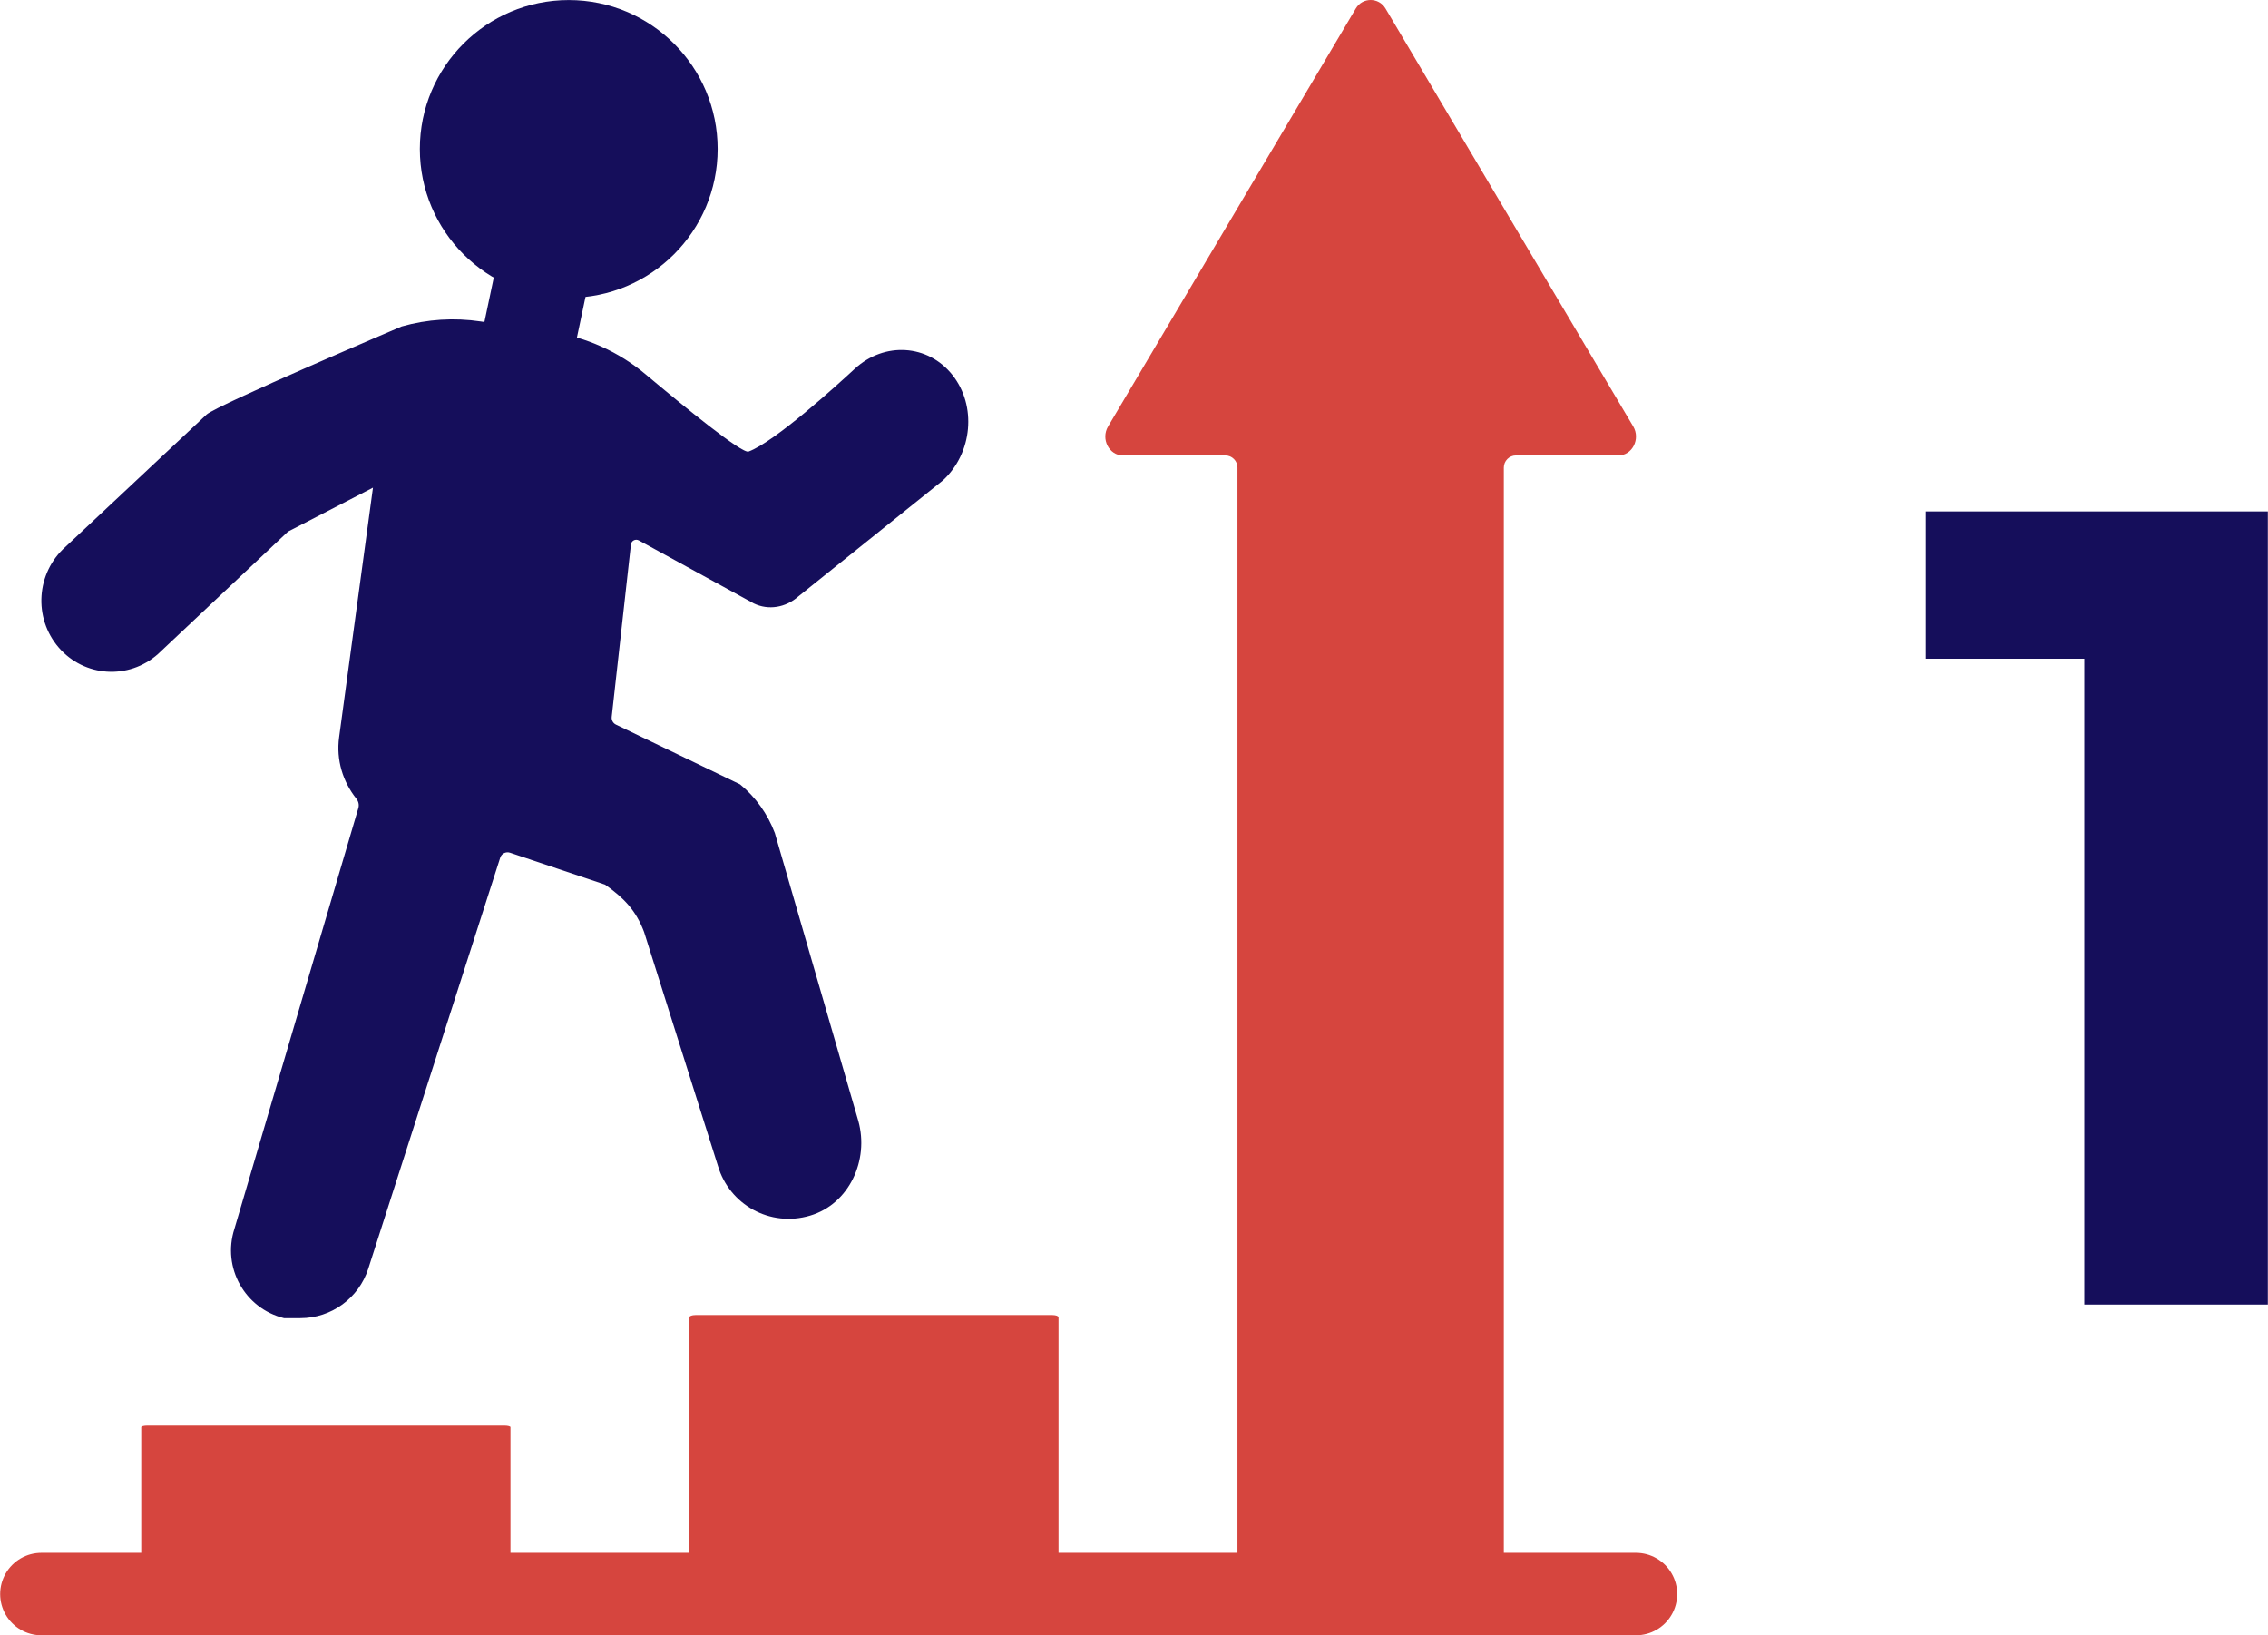
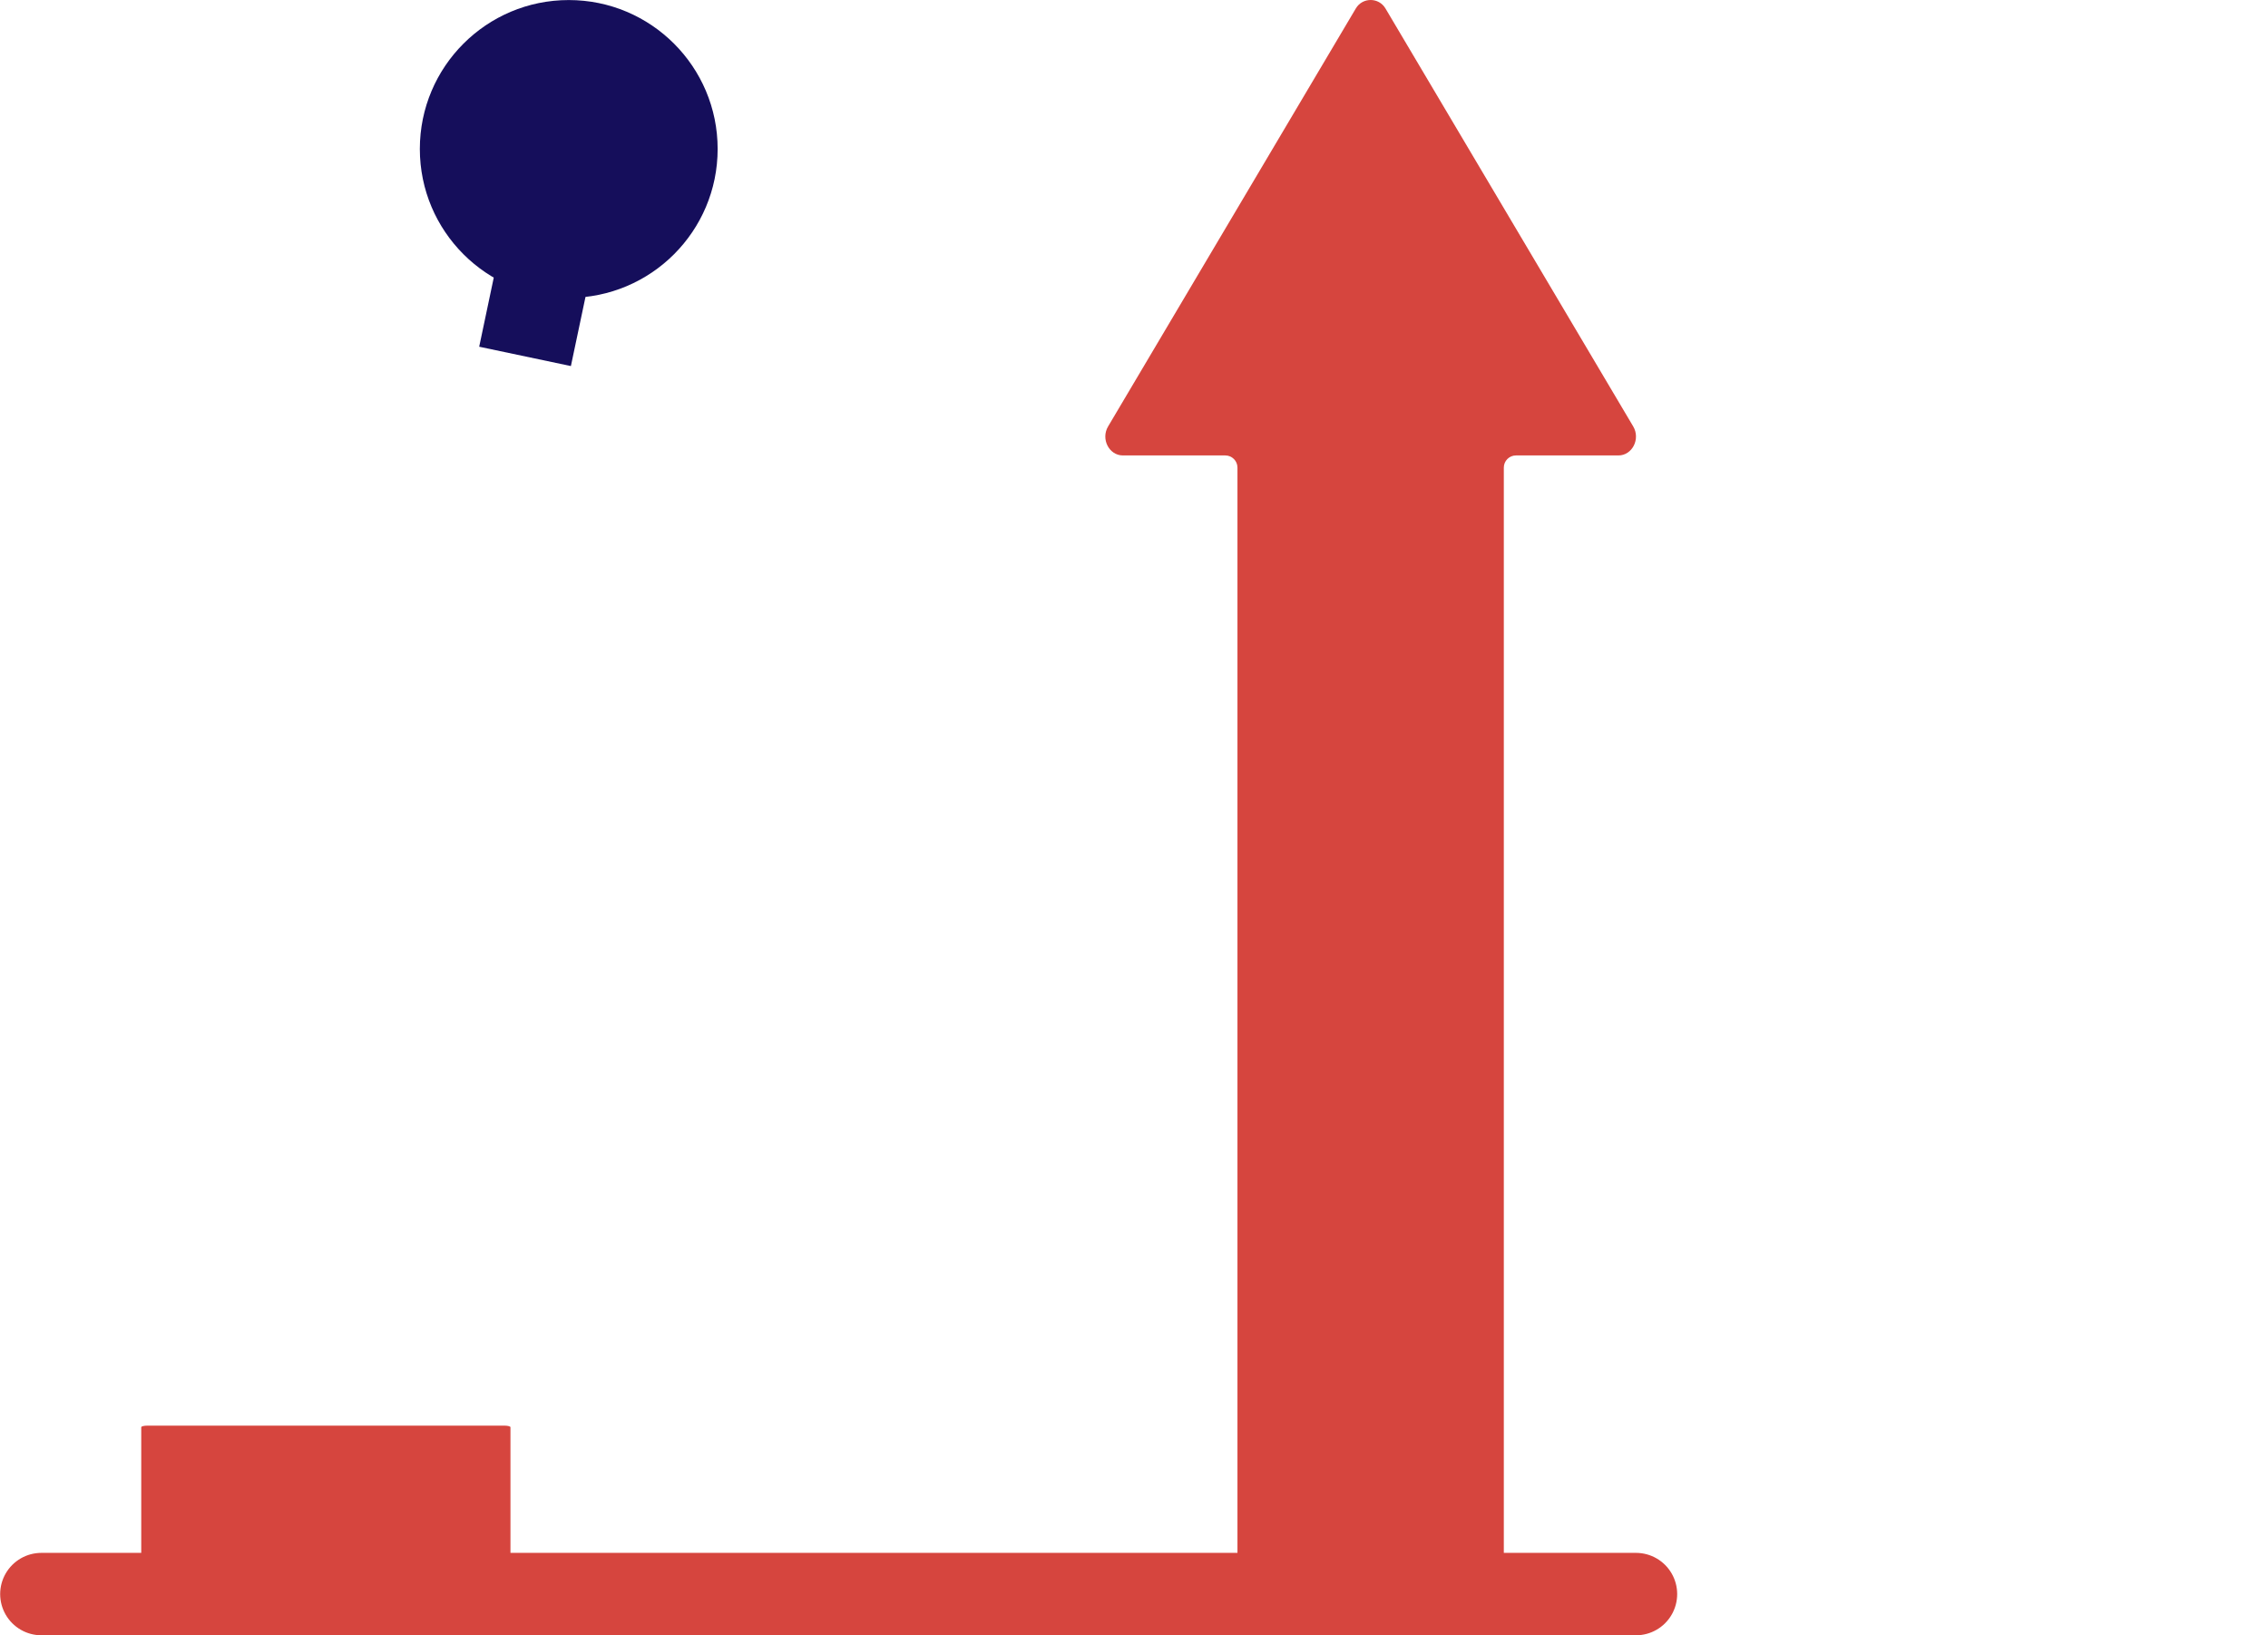
<svg xmlns="http://www.w3.org/2000/svg" xml:space="preserve" width="430px" height="310px" version="1.1" style="shape-rendering:geometricPrecision; text-rendering:geometricPrecision; image-rendering:optimizeQuality; fill-rule:evenodd; clip-rule:evenodd" viewBox="0 0 974.89 702.93">
  <defs>
    <style type="text/css">
   
    .str0 {stroke:#D6453E;stroke-width:35.42;stroke-linecap:round;stroke-linejoin:round;stroke-miterlimit:10}
    .fil1 {fill:none;fill-rule:nonzero}
    .fil0 {fill:#150E5B;fill-rule:nonzero}
    .fil3 {fill:#150E5B;fill-rule:nonzero}
    .fil2 {fill:#D6453E;fill-rule:nonzero}
   
  </style>
  </defs>
  <g id="Layer_x0020_1">
-     <path class="fil0" d="M323.99 259.39c6.25,3.03 13.73,1.84 19.2,-3.05l62.15 -49.88c12.7,-11.76 14.54,-32.03 4.05,-45.27 -10.46,-13.23 -29.28,-14.43 -42.01,-2.66 -7.23,6.7 -34.39,31.44 -45.64,35.57 -2.78,1.01 -27.05,-18.76 -44.28,-33.22 -11.52,-9.66 -25.44,-15.94 -40.29,-18.16l-30.58 -4.55c-11.39,-1.7 -22.94,-0.98 -34,2.16 0,0 -79.23,33.72 -83.83,37.83l-60.66 56.88c-12.62,11.17 -13.91,30.57 -2.93,43.3 10.98,12.74 30.09,13.99 42.69,2.79l55.91 -52.65c0.69,-0.35 1.33,-0.68 2.02,-1.03l34.48 -17.83 -14.55 107.24c-1.35,9.85 1.65,19.19 7.36,26.39 0.96,1.19 1.33,2.7 0.89,4.15l-53.28 180.87c-5.33,16.54 4.43,34.13 21.31,38.33l7.07 0c13.32,0 25.11,-8.59 29.19,-21.29l56.71 -176.62c0.55,-1.78 2.44,-2.73 4.22,-2.15l40.84 13.71c7.99,5.65 13.28,11 16.79,20.35l31.79 100.68c4.91,16.49 22.32,26.43 39.62,21.25 16.78,-5.01 25.4,-23.82 20.69,-40.7l-35.88 -123.73c-3.1,-8.24 -8.26,-15.47 -14.95,-20.94l-53.35 -25.68c-1.26,-0.6 -2,-1.93 -1.84,-3.33l8.27 -74.11c0.18,-1.61 1.96,-2.53 3.39,-1.75l49.43 27.1z" />
-     <path class="fil0" d="M308.45 64.03c0,35.35 -28.65,64 -64.01,64 -35.35,0 -64.02,-28.65 -64.02,-64 0,-35.36 28.67,-64.01 64.02,-64.01 35.36,0 64.01,28.65 64.01,64.01z" />
+     <path class="fil0" d="M308.45 64.03c0,35.35 -28.65,64 -64.01,64 -35.35,0 -64.02,-28.65 -64.02,-64 0,-35.36 28.67,-64.01 64.02,-64.01 35.36,0 64.01,28.65 64.01,64.01" />
    <polygon class="fil0" points="245.36,157.35 205.94,149.04 214.25,109.6 253.69,117.9 " />
    <line class="fil1 str0" x1="17.71" y1="685.21" x2="703.25" y2="685.21" />
    <path class="fil2" d="M60.65 683.46c0,0.98 3.03,1.75 6.76,1.75l145.2 0c3.74,0 6.77,-0.77 6.77,-1.75l0 -69.98c0,-0.37 -1.19,-0.67 -2.62,-0.67l-153.51 0c-1.43,0 -2.6,0.3 -2.6,0.67l0 69.98z" />
-     <path class="fil2" d="M296.27 682.73c0,1.38 3.03,2.48 6.76,2.48l145.24 0c3.7,0 6.73,-1.1 6.73,-2.48l0 -116.5c0,-0.53 -1.15,-0.96 -2.6,-0.96l-153.51 0c-1.43,0 -2.62,0.43 -2.62,0.96l0 116.5z" />
    <path class="fil2" d="M702.06 183.3l-106.51 -179.67c-2.88,-4.84 -9.87,-4.84 -12.74,0l-106.5 179.67c-3.21,5.4 0.41,12.47 6.36,12.47l44.03 0c2.88,0 5.22,2.35 5.22,5.22l0 281.82 0 166.56 0 30.88c0,2.73 2.23,4.96 4.96,4.96l104.68 0c2.69,0 4.87,-2.18 4.87,-4.87l0 -30.97 0 -166.56 0 -281.82c0,-2.87 2.34,-5.22 5.21,-5.22l44.05 0c5.95,0 9.56,-7.07 6.37,-12.47z" />
-     <polygon class="fil3" points="895.99,560.76 895.99,249.07 930.08,283.16 827.81,283.16 827.81,219.85 974.89,219.85 974.89,560.76 " />
  </g>
</svg>